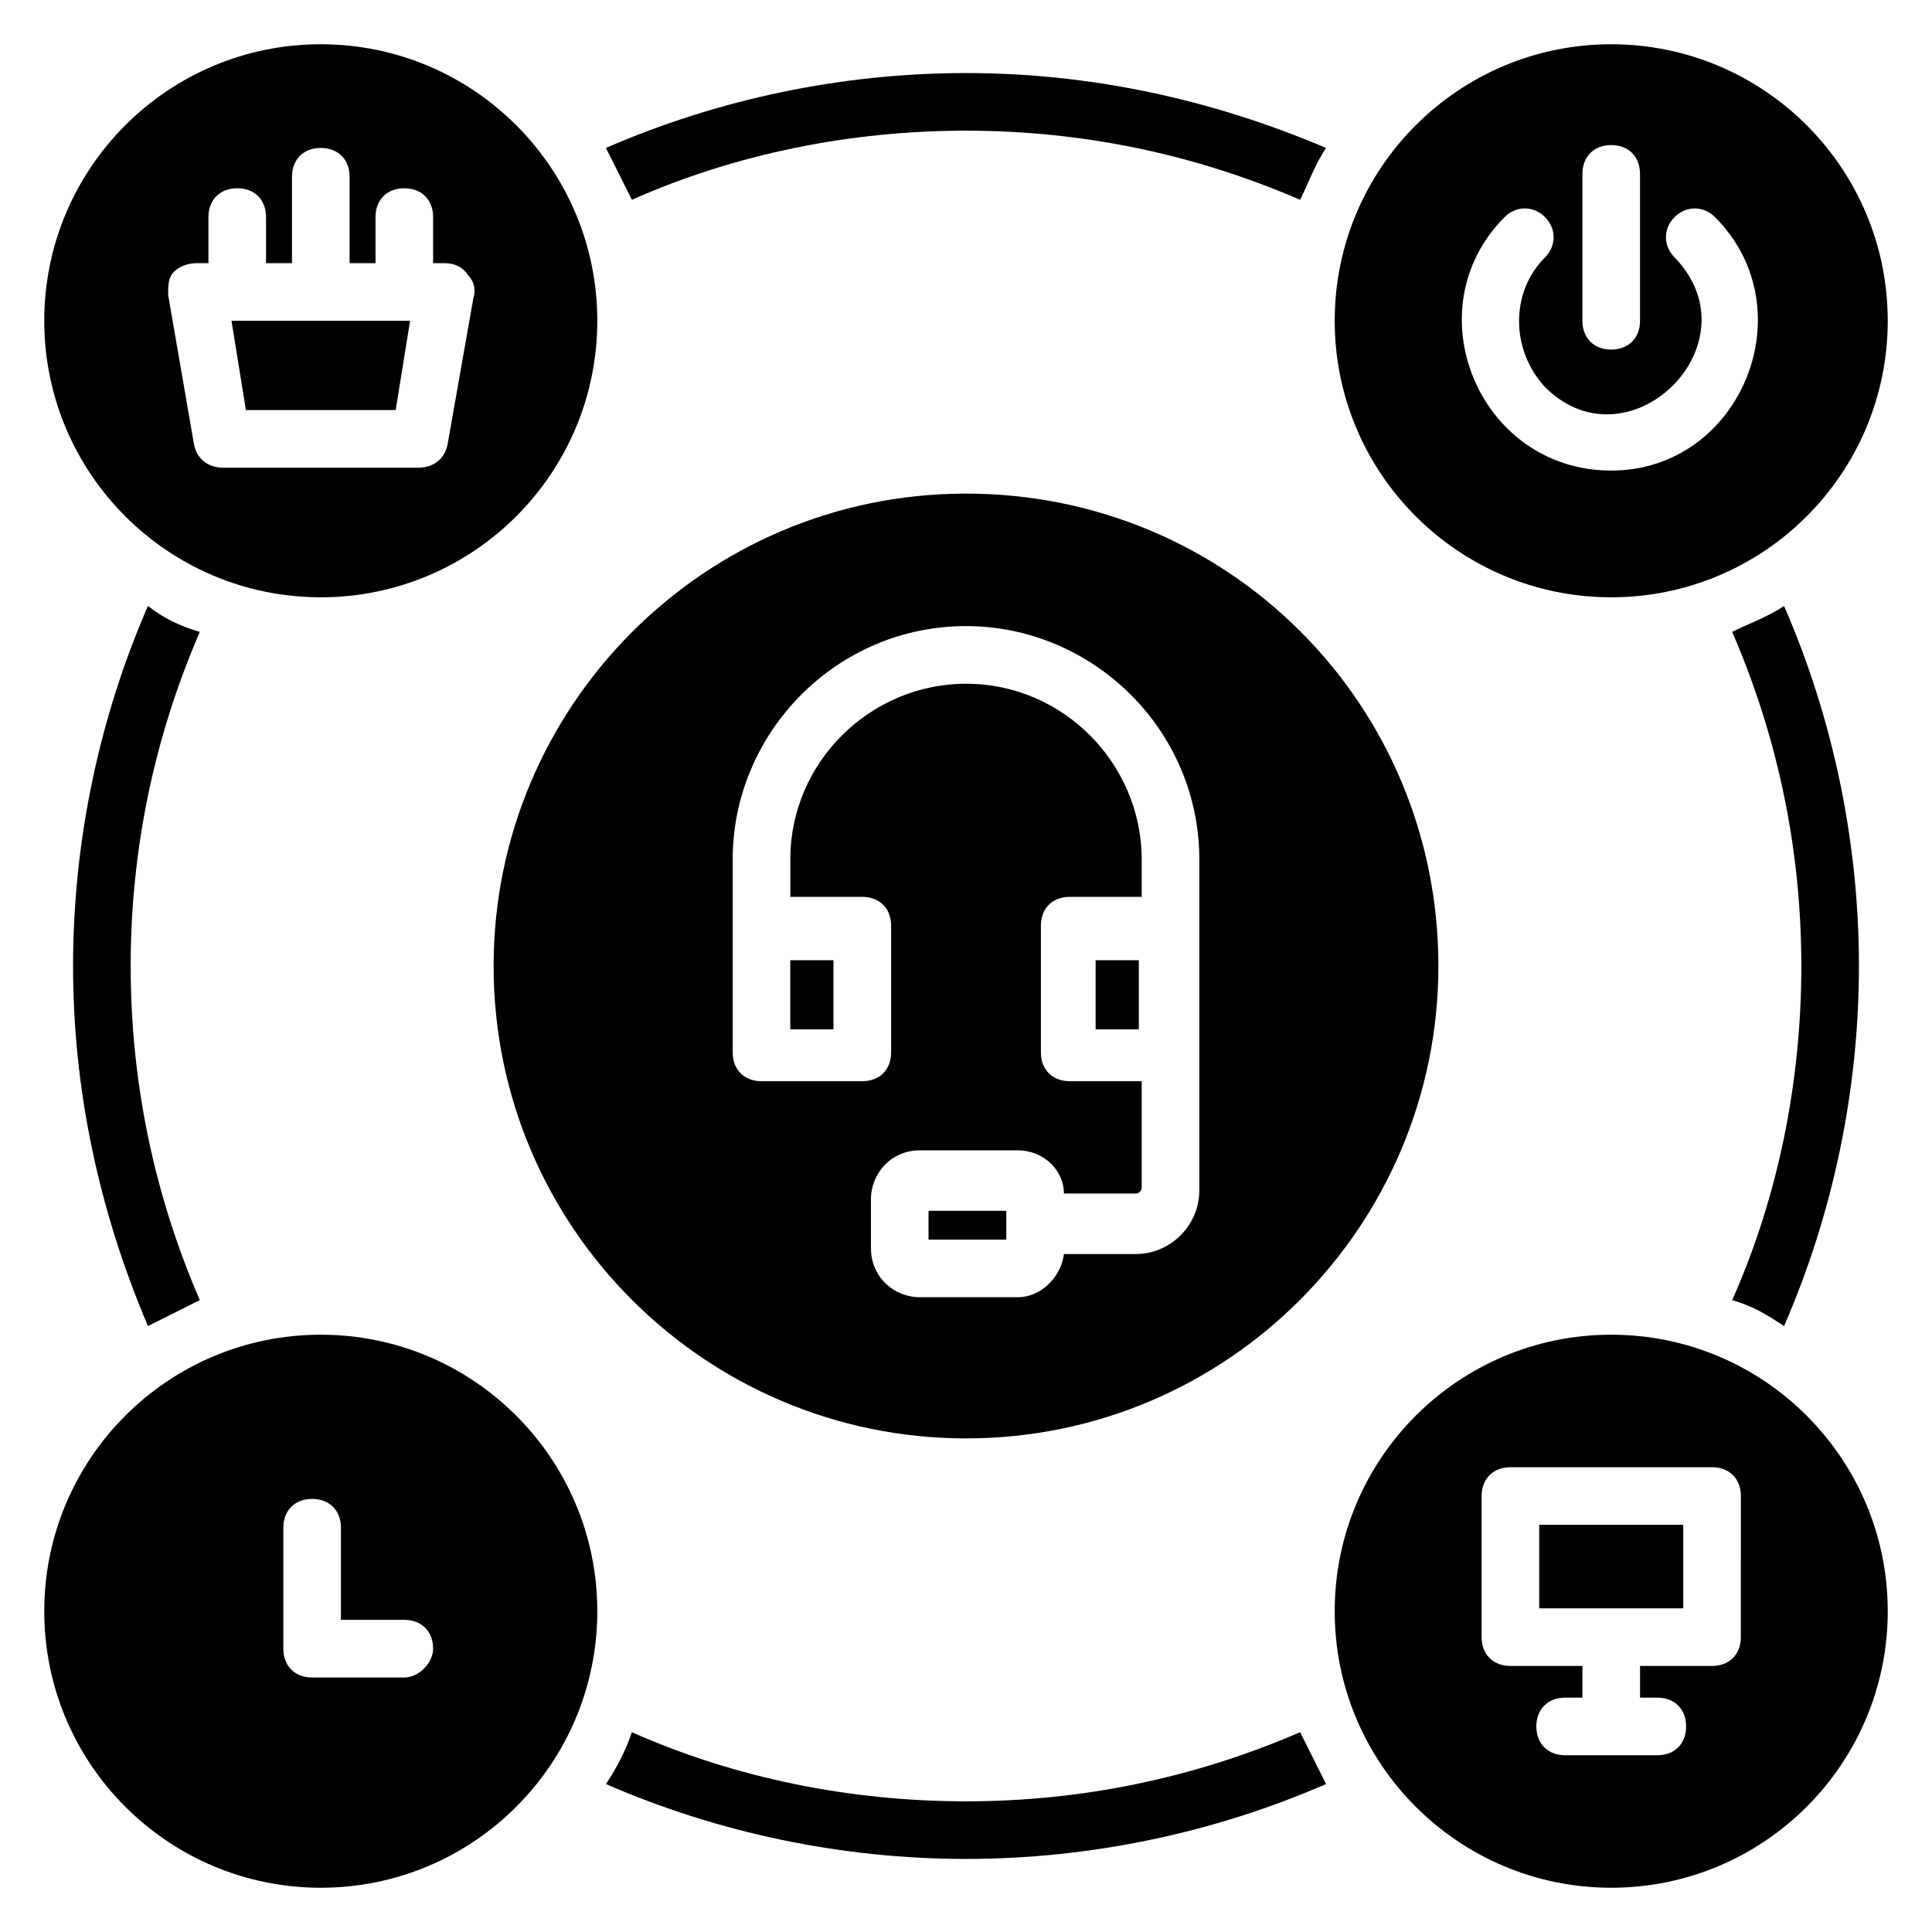
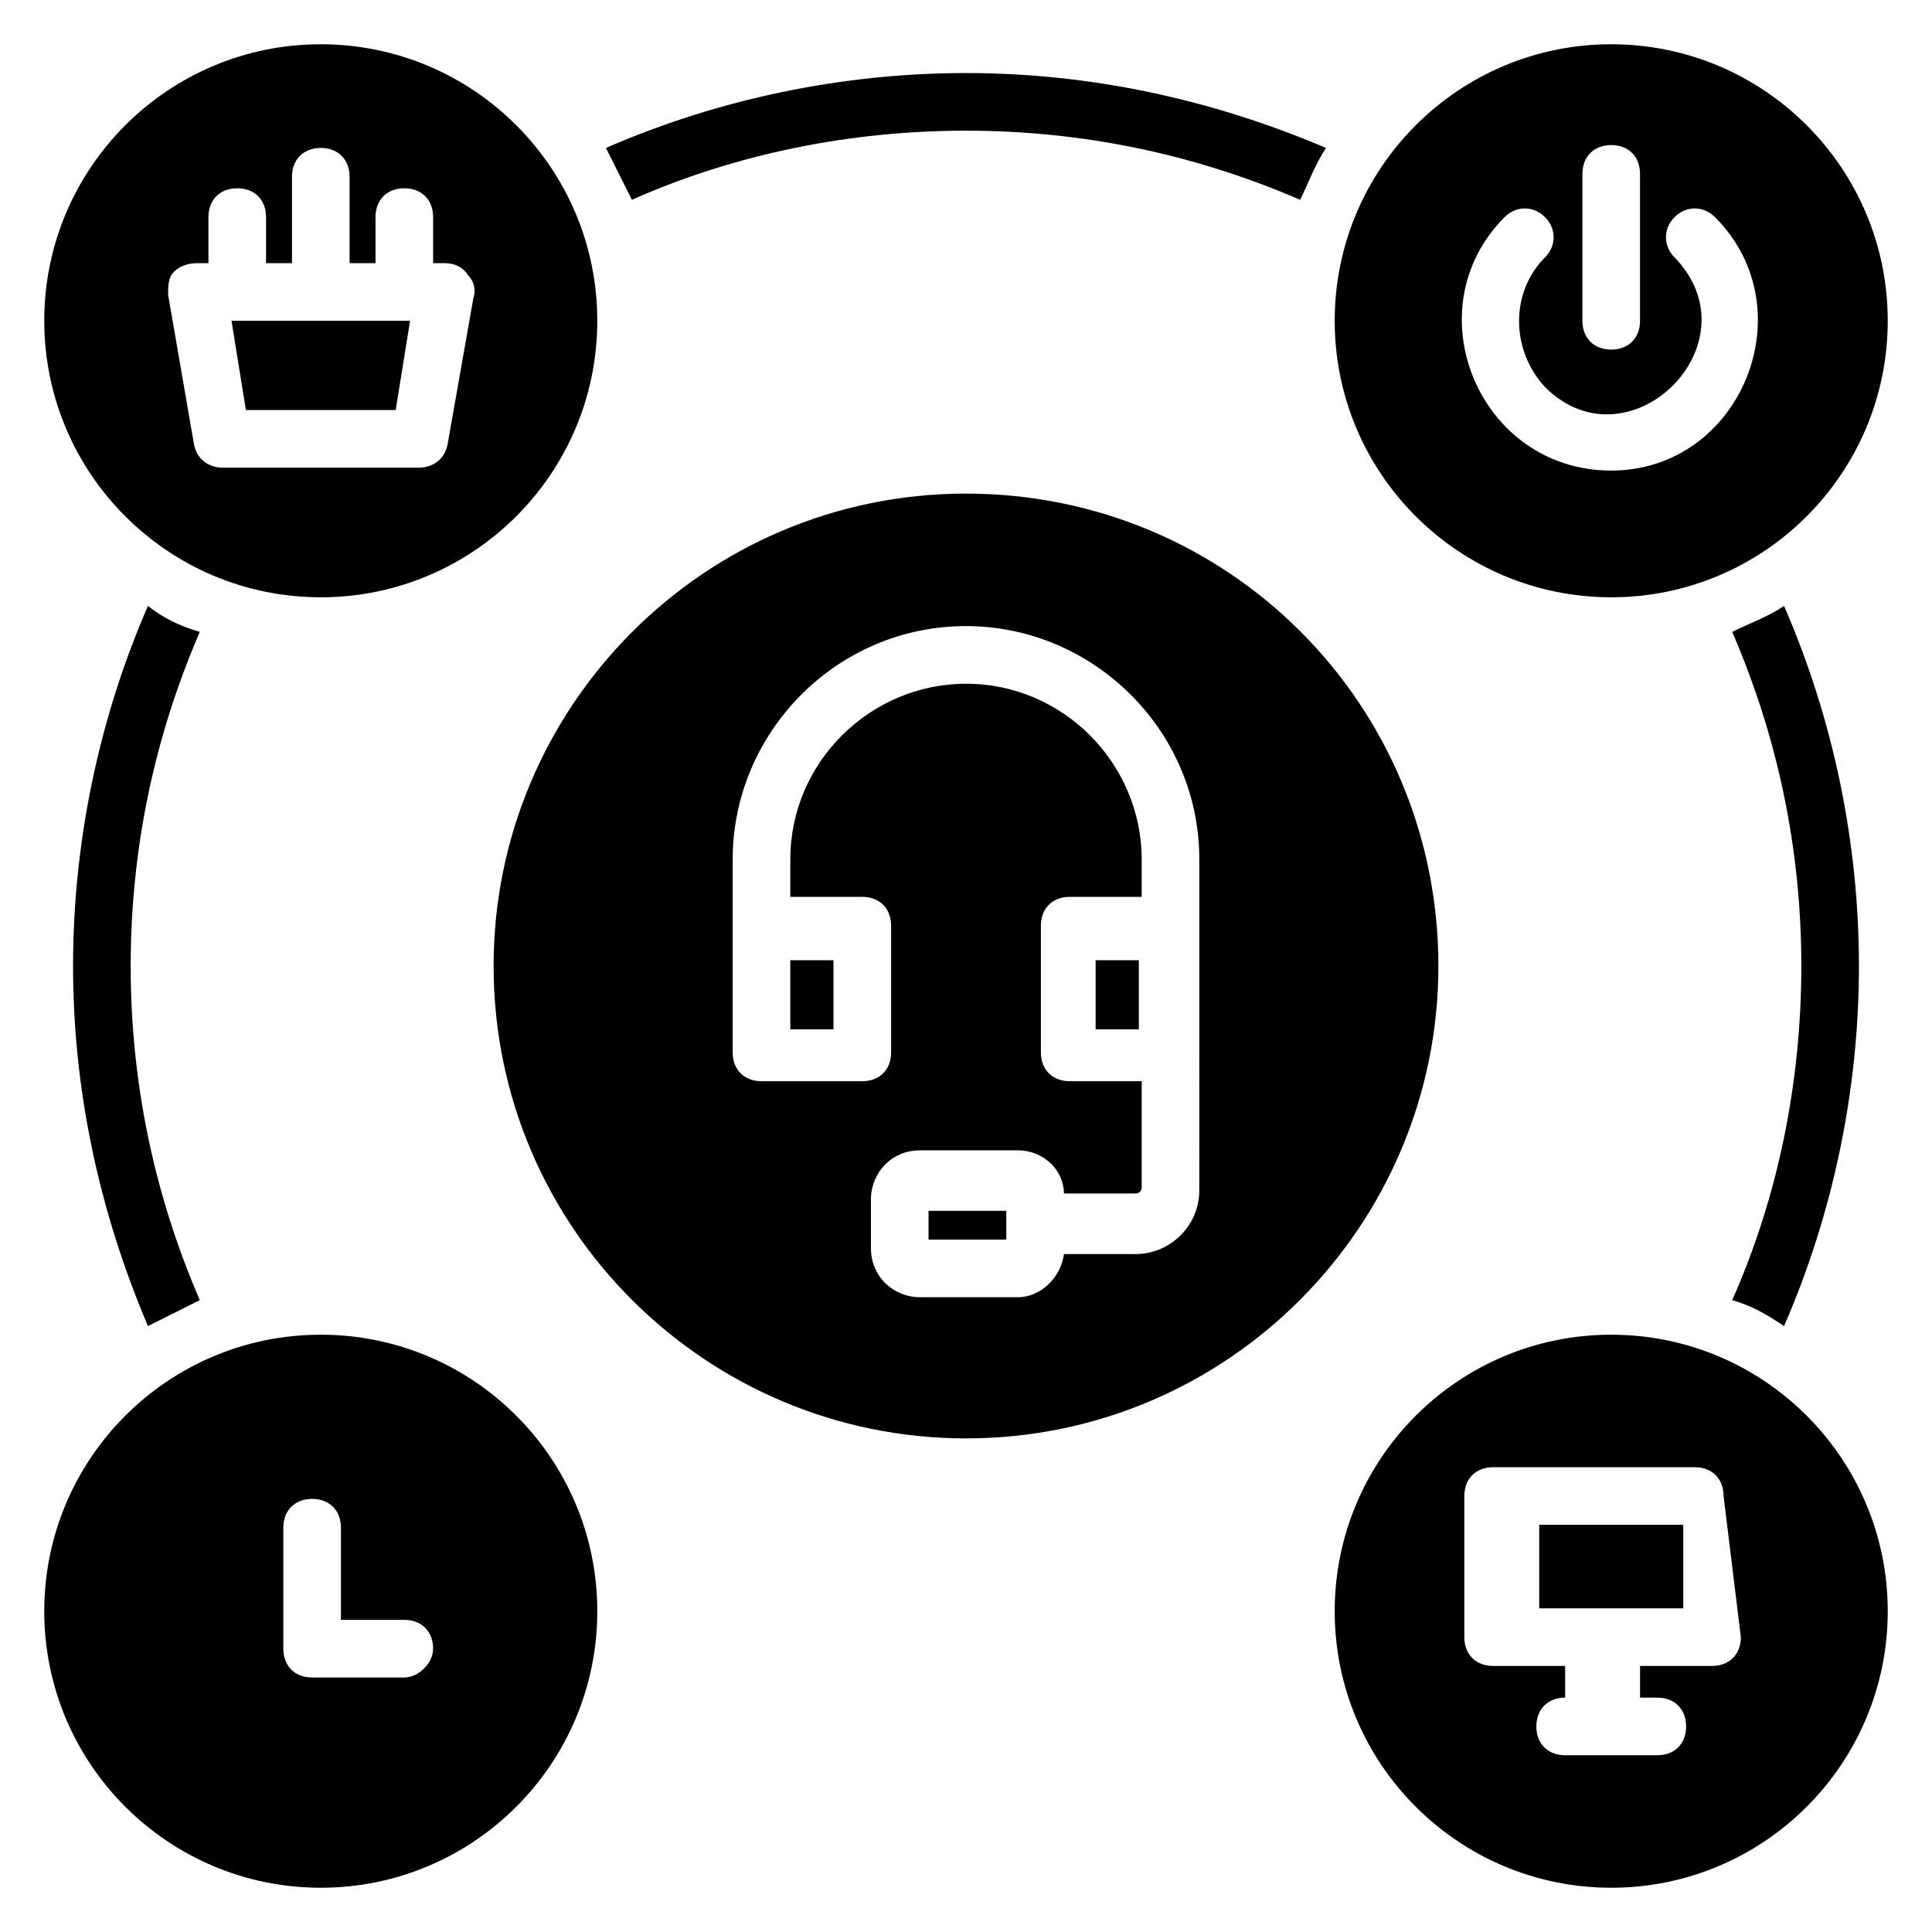
<svg xmlns="http://www.w3.org/2000/svg" fill="#000000" width="800px" height="800px" version="1.1" viewBox="144 144 512 512">
  <g>
-     <path d="m400 621.37c-30.535 0-61.066-6.106-88.547-18.32-1.527 4.582-3.816 9.16-6.871 13.742 29.77 12.973 62.594 19.844 95.418 19.844s65.648-6.871 95.418-19.848c-2.289-4.582-4.582-9.16-6.871-13.742-28.242 12.215-58.016 18.324-88.547 18.324z" />
    <path d="m616.79 495.42c12.977-29.773 19.848-62.594 19.848-95.418s-6.871-65.648-19.848-95.418c-4.582 3.055-9.16 4.582-13.742 6.871 12.215 28.242 18.324 58.012 18.324 88.547s-6.106 61.066-18.32 88.547c5.34 1.527 9.16 3.816 13.738 6.871z" />
    <path d="m400 178.63c30.535 0 60.305 6.106 88.547 18.32 2.289-4.582 3.816-9.16 6.871-13.742-30.535-12.977-62.594-19.848-95.418-19.848s-65.648 6.871-95.418 19.848c2.289 4.582 4.582 9.16 6.871 13.742 27.477-12.215 58.012-18.32 88.547-18.32z" />
    <path d="m183.21 304.58c-12.977 29.773-19.848 62.598-19.848 95.422s6.871 64.883 19.848 95.418c4.582-2.289 9.16-4.582 13.742-6.871-12.215-28.242-18.32-58.016-18.32-88.547 0-30.535 6.106-60.305 18.32-88.547-5.344-1.531-9.926-3.82-13.742-6.875z" />
    <path d="m434.35 398.47h11.449v18.32h-11.449z" />
    <path d="m353.43 398.47h11.449v18.32h-11.449z" />
    <path d="m390.07 464.88h20.609v7.633h-20.609z" />
    <path d="m400 274.81c-69.465 0-125.19 56.488-125.19 125.19 0 69.465 56.488 125.19 125.19 125.19 69.465 0 125.19-56.488 125.19-125.19 0-69.461-55.723-125.19-125.19-125.19zm61.828 184.73c0 9.16-7.633 16.793-16.793 16.793h-19.082c-0.762 6.106-6.106 11.449-12.215 11.449h-25.953c-6.871 0-12.977-5.344-12.977-12.977v-12.977c0-6.871 5.344-12.977 12.977-12.977h25.953c6.871 0 12.215 5.344 12.215 11.449h19.082c0.762 0 1.527-0.762 1.527-1.527v-28.242h-19.082c-4.582 0-7.633-3.055-7.633-7.633v-33.586c0-4.582 3.055-7.633 7.633-7.633h19.082v-9.922c0-25.191-20.609-46.562-46.562-46.562-25.191 0-46.562 20.609-46.562 46.562v9.922h19.082c4.582 0 7.633 3.055 7.633 7.633v33.586c0 4.582-3.055 7.633-7.633 7.633h-26.719c-4.582 0-7.633-3.055-7.633-7.633v-51.145c0-33.586 27.48-61.832 61.832-61.832 33.586 0 61.832 27.48 61.832 61.832-0.004 31.297-0.004 58.016-0.004 87.785z" />
    <path d="m551.91 548.09h38.168v22.137h-38.168z" />
-     <path d="m570.99 497.71c-40.457 0-73.281 32.824-73.281 73.281s32.824 73.281 73.281 73.281 73.281-32.824 73.281-73.281-32.824-73.281-73.281-73.281zm34.352 80.152c0 4.582-3.055 7.633-7.633 7.633h-19.082v8.398h4.578c4.582 0 7.633 3.055 7.633 7.633 0 4.582-3.055 7.633-7.633 7.633h-24.426c-4.582 0-7.633-3.055-7.633-7.633 0-4.582 3.055-7.633 7.633-7.633h4.582v-8.398h-19.082c-4.582 0-7.633-3.055-7.633-7.633v-37.402c0-4.582 3.055-7.633 7.633-7.633h53.434c4.582 0 7.633 3.055 7.633 7.633z" />
+     <path d="m570.99 497.71c-40.457 0-73.281 32.824-73.281 73.281s32.824 73.281 73.281 73.281 73.281-32.824 73.281-73.281-32.824-73.281-73.281-73.281zm34.352 80.152c0 4.582-3.055 7.633-7.633 7.633h-19.082v8.398h4.578c4.582 0 7.633 3.055 7.633 7.633 0 4.582-3.055 7.633-7.633 7.633h-24.426c-4.582 0-7.633-3.055-7.633-7.633 0-4.582 3.055-7.633 7.633-7.633v-8.398h-19.082c-4.582 0-7.633-3.055-7.633-7.633v-37.402c0-4.582 3.055-7.633 7.633-7.633h53.434c4.582 0 7.633 3.055 7.633 7.633z" />
    <path d="m229.01 497.71c-40.457 0-73.281 32.824-73.281 73.281s32.824 73.281 73.281 73.281c40.457 0 73.281-32.824 73.281-73.281s-32.824-73.281-73.281-73.281zm22.137 90.84h-24.426c-4.582 0-7.633-3.055-7.633-7.633v-32.062c0-4.582 3.055-7.633 7.633-7.633 4.582 0 7.633 3.055 7.633 7.633v24.426h16.793c4.582 0 7.633 3.055 7.633 7.633 0 3.82-3.816 7.637-7.633 7.637z" />
    <path d="m570.99 302.29c40.457 0 73.281-32.824 73.281-73.281 0-40.457-32.824-73.281-73.281-73.281s-73.281 32.824-73.281 73.281c0 40.457 32.824 73.281 73.281 73.281zm-7.633-112.21c0-4.582 3.055-7.633 7.633-7.633 4.582 0 7.633 3.055 7.633 7.633v38.93c0 4.582-3.055 7.633-7.633 7.633-4.582 0-7.633-3.055-7.633-7.633zm-20.609 11.449c3.055-3.055 7.633-3.055 10.688 0 3.055 3.055 3.055 7.633 0 10.688-9.16 9.16-9.16 24.426 0 34.352 22.137 22.137 56.488-11.449 34.352-34.352-3.055-3.055-3.055-7.633 0-10.688 3.055-3.055 7.633-3.055 10.688 0 24.426 24.426 6.871 67.176-27.48 67.176-35.117 0-52.676-42.746-28.246-67.176z" />
    <path d="m248.86 252.67 3.816-23.664h-47.328l3.816 23.664z" />
    <path d="m229.01 302.29c40.457 0 73.281-32.824 73.281-73.281 0-40.457-32.824-73.281-73.281-73.281-40.457 0-73.281 32.824-73.281 73.281 0 40.457 32.824 73.281 73.281 73.281zm-38.93-86.258c1.527-1.527 3.816-2.289 6.106-2.289h3.055v-12.215c0-4.582 3.055-7.633 7.633-7.633 4.582 0 7.633 3.055 7.633 7.633v12.215h6.871v-22.902c0-4.582 3.055-7.633 7.633-7.633 4.582 0 7.633 3.055 7.633 7.633v22.902h6.871v-12.215c0-4.582 3.055-7.633 7.633-7.633 4.582 0 7.633 3.055 7.633 7.633v12.215h3.055c2.289 0 4.582 0.762 6.106 3.055 1.527 1.527 2.289 3.816 1.527 6.106l-6.867 38.93c-0.762 3.816-3.816 6.106-7.633 6.106h-51.91c-3.816 0-6.871-2.289-7.633-6.106l-6.871-39.695c0-2.289 0-4.578 1.527-6.106z" />
  </g>
</svg>